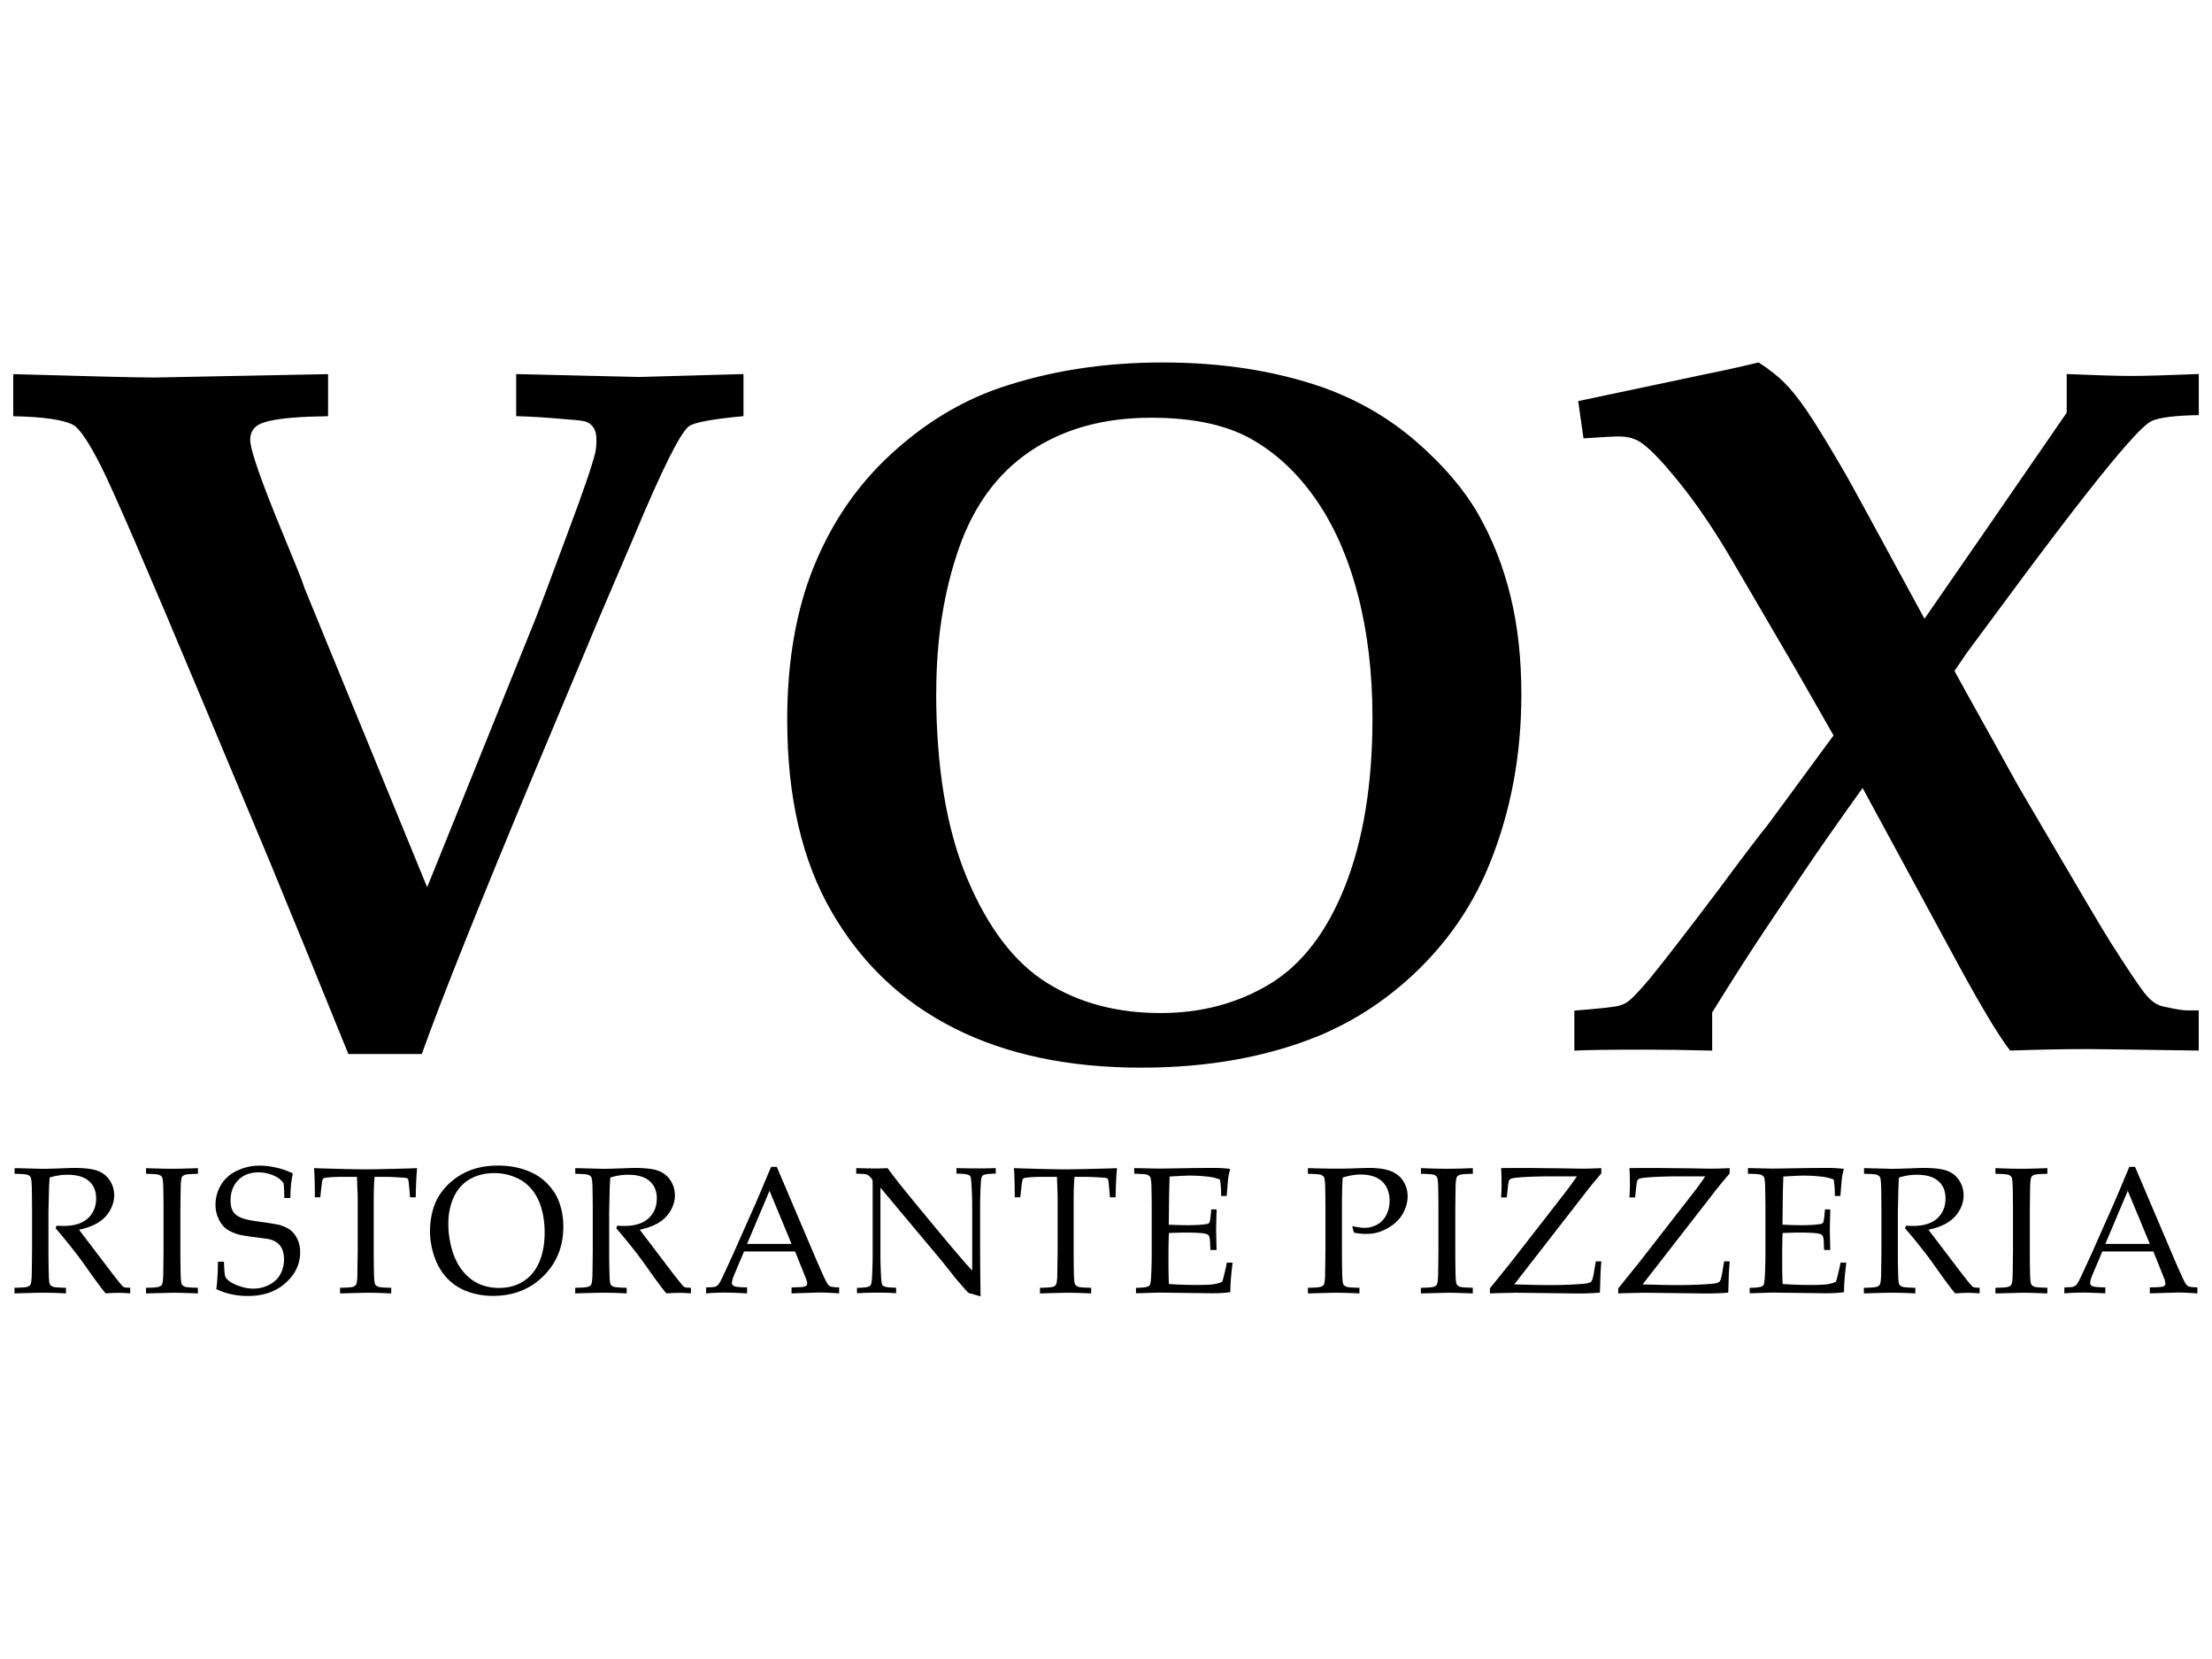
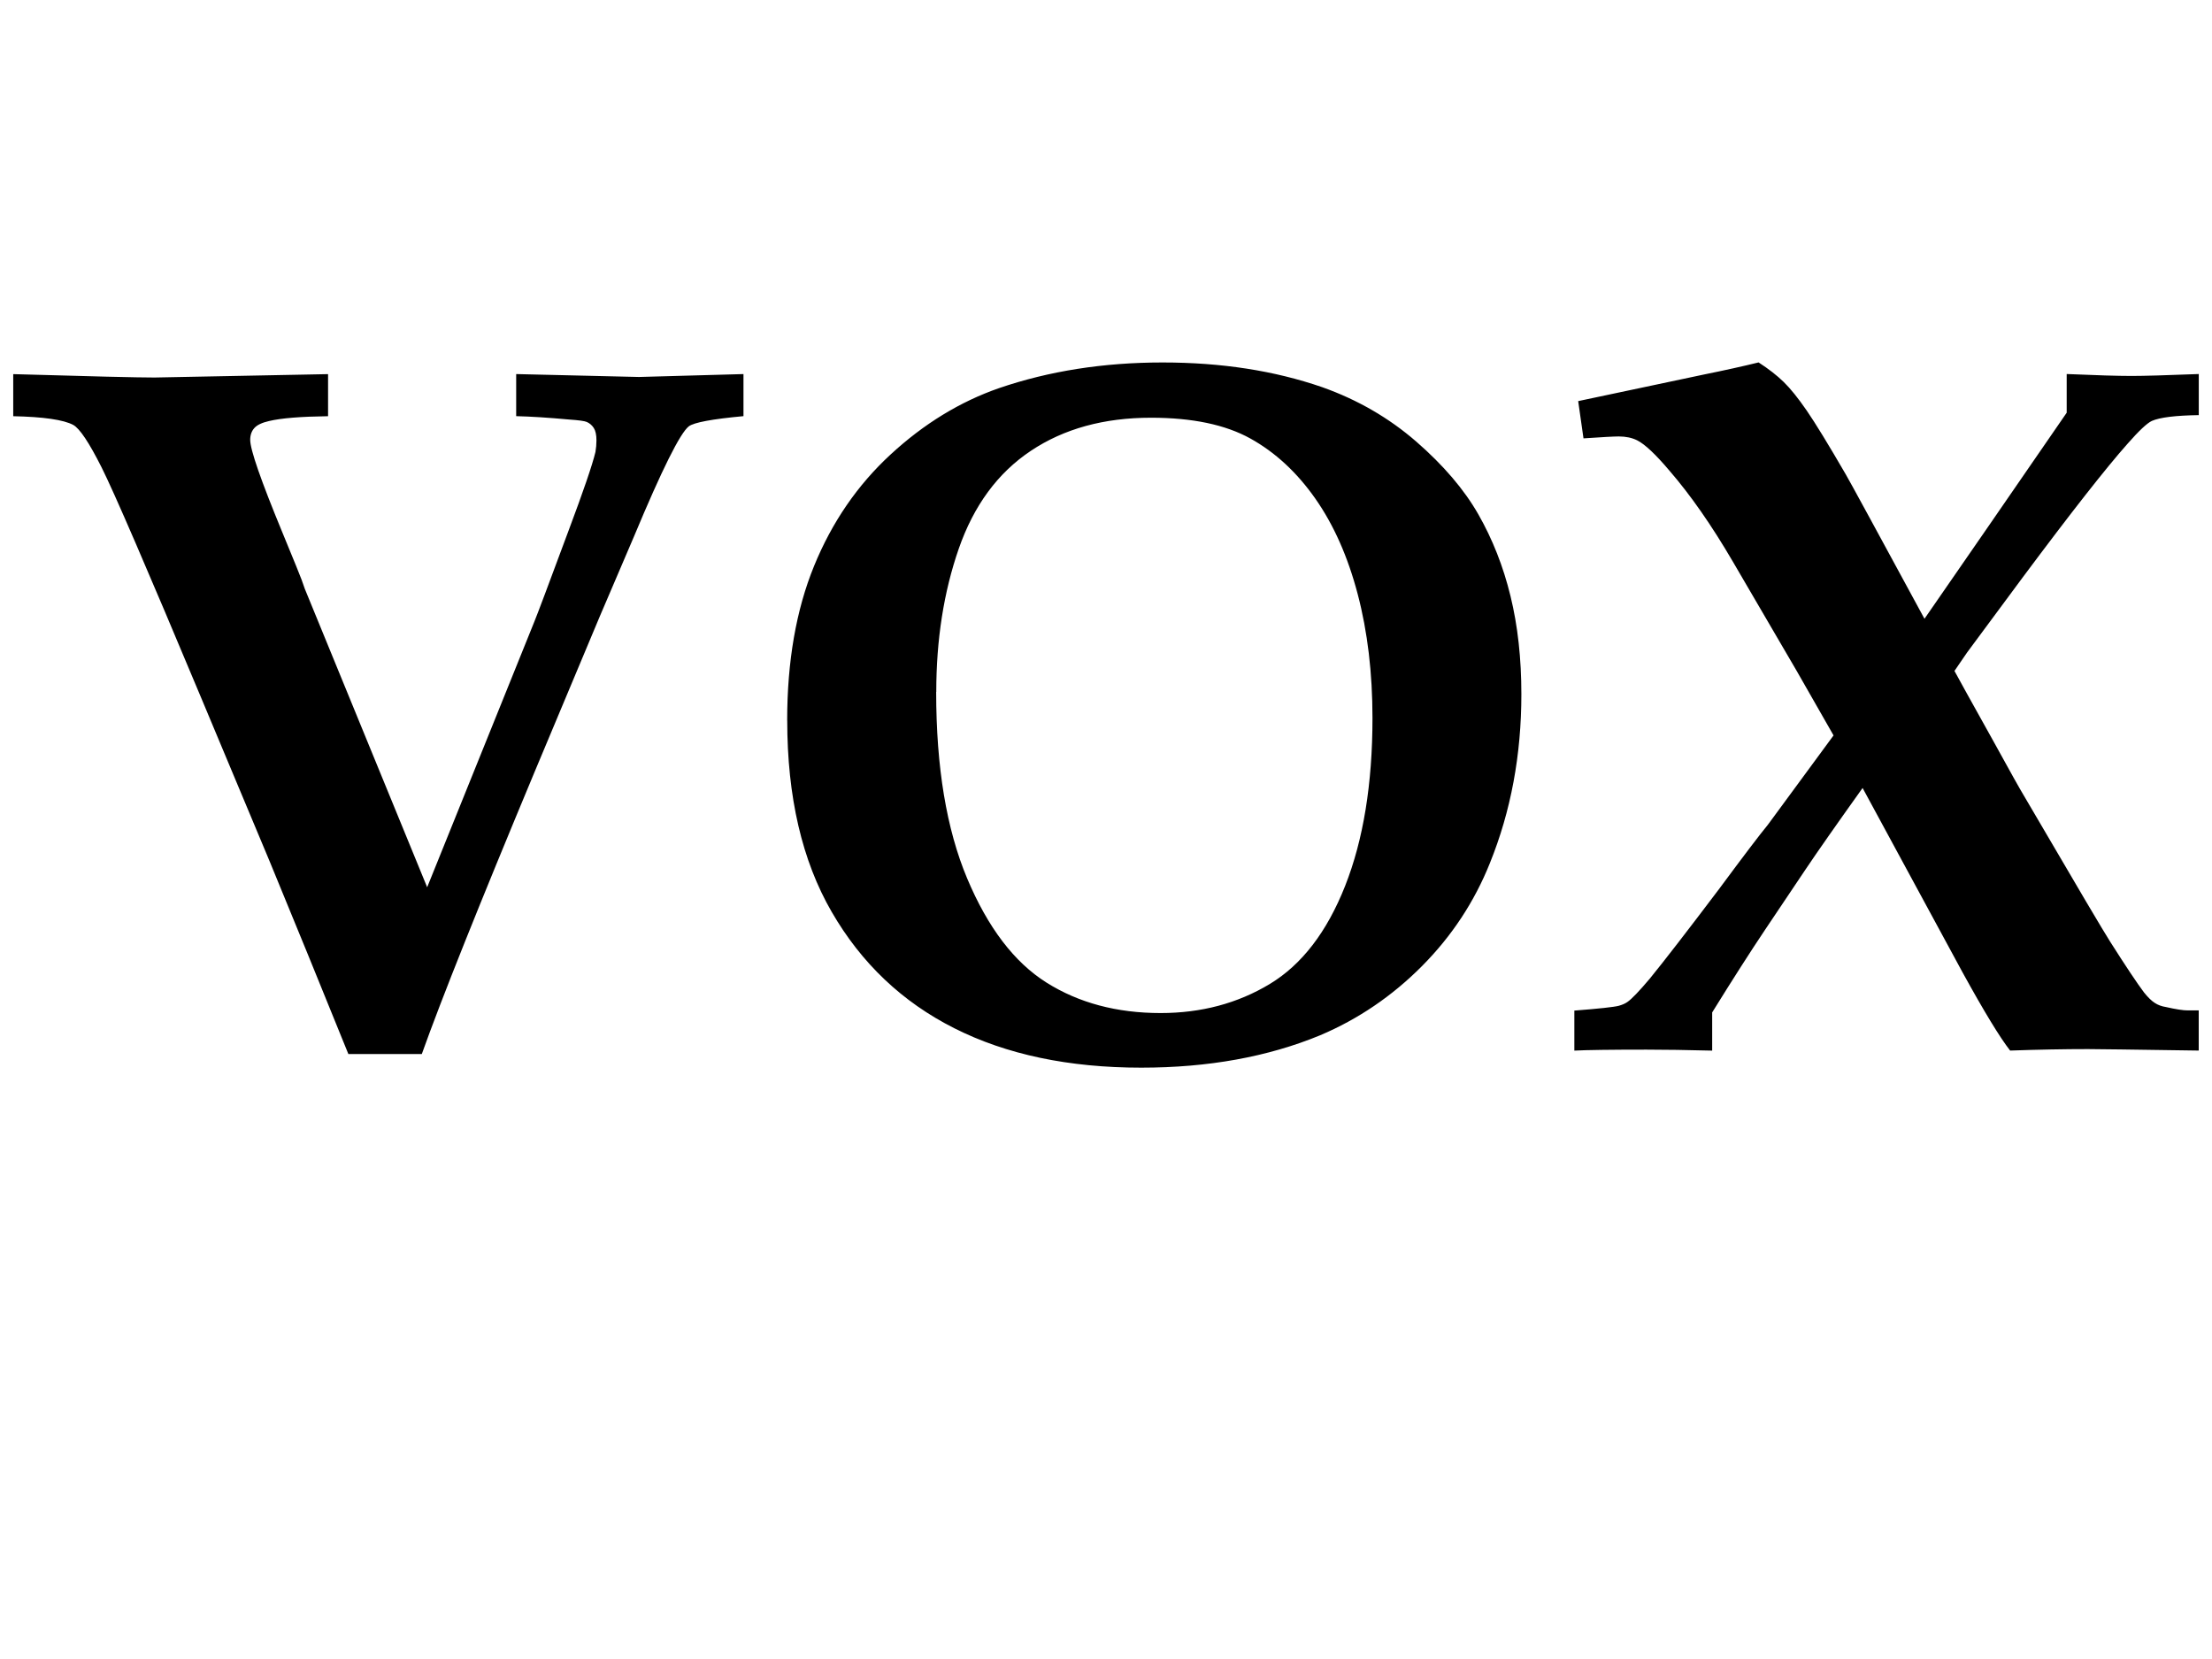
<svg xmlns="http://www.w3.org/2000/svg" version="1.1" viewBox="0 0 450 337.5">
  <path d="M70.88 214.45c-5.58-13.78-10.92-26.86-16.04-39.26l-13.97-33.36c-10.96-26.17-17.7-41.77-20.22-46.78-2.53-5.02-4.44-7.89-5.76-8.61-1.97-1.05-6.04-1.64-12.2-1.77v-8.56c15.74.46 25.32.69 28.73.69l35.32-.69v8.56c-5.51.07-9.51.39-12 .98-1.44.33-2.44.8-3 1.43-.56.62-.84 1.43-.84 2.41 0 1.97 2.16 8.2 6.49 18.69 2.49 6.04 3.82 9.3 3.98 9.79.16.49.38 1.1.64 1.82L86.9 180.5l21.84-54.12c.52-1.25 2.85-7.44 6.99-18.6 2.95-7.87 4.76-13.15 5.41-15.84.13-.79.2-1.57.2-2.36 0-1.11-.18-1.95-.54-2.51-.36-.56-.84-.97-1.43-1.23-.46-.2-1.64-.36-3.54-.49-4.27-.39-7.87-.62-10.82-.69V76.1l24.99.59 21.25-.59v8.56c-6.36.59-10.07 1.28-11.12 2.07-1.77 1.38-5.48 8.82-11.12 22.33l-6.99 16.33-13.28 31.68c-11.28 27.03-18.93 46.14-22.93 57.36H70.85zM160.14 146.56c0-12 1.82-22.47 5.46-31.39 3.64-8.92 8.84-16.5 15.6-22.73 6.75-6.23 14.1-10.72 22.04-13.48 10.17-3.48 21.25-5.22 33.26-5.22s22.76 1.67 32.47 5.02c7.21 2.56 13.59 6.25 19.14 11.07 5.54 4.82 9.76 9.76 12.64 14.81 2.88 5.05 5.07 10.59 6.54 16.63 1.48 6.04 2.21 12.69 2.21 19.97 0 12.33-2.13 23.78-6.4 34.34-3.15 7.87-7.76 14.86-13.82 20.96-6.07 6.1-12.97 10.79-20.71 14.07-10.63 4.39-22.76 6.59-36.4 6.59-14.76 0-27.43-2.67-38.03-8.02-10.6-5.34-18.91-13.23-24.94-23.66-6.04-10.43-9.05-23.42-9.05-38.96zm30.31-5.8c0 15.28 2.1 27.93 6.3 37.93 4.2 10 9.58 17.07 16.14 21.2 6.56 4.13 14.3 6.2 23.22 6.2 8.27 0 15.66-1.97 22.19-5.9 6.53-3.94 11.64-10.59 15.35-19.97 3.7-9.38 5.56-20.76 5.56-34.14 0-9.18-1-17.58-3-25.19-2-7.61-4.87-14.09-8.61-19.43-3.74-5.34-8.15-9.43-13.23-12.25-5.09-2.82-11.82-4.23-20.22-4.23-9.58 0-17.73 2.25-24.45 6.74-6.73 4.49-11.61 11.14-14.66 19.92-3.05 8.79-4.57 18.5-4.57 29.12zM320.28 213.76v-8.17c5.05-.39 8.07-.72 9.05-.98.72-.2 1.31-.46 1.77-.79.85-.59 2.36-2.16 4.52-4.72 2.89-3.54 7.58-9.61 14.07-18.2 5.05-6.82 8.36-11.18 9.94-13.09l13.38-18.2-7.48-13.09-12.99-22.24c-4.33-7.41-8.63-13.58-12.89-18.5-2.82-3.34-5.02-5.41-6.59-6.2-1.05-.52-2.3-.79-3.74-.79-.98 0-3.38.13-7.18.39l-1.08-7.58 25.58-5.41c4.2-.85 7.9-1.67 11.12-2.46 2.03 1.31 3.74 2.64 5.12 3.99 1.38 1.34 2.93 3.28 4.67 5.8 1.74 2.53 4.38 6.84 7.92 12.94.39.66 2.03 3.64 4.92 8.95l11.12 20.47 12.79-18.5 16.14-23.42v-7.87c6.03.26 10.43.39 13.19.39 2.49 0 7.05-.13 13.68-.39v8.36c-4.72.07-7.91.46-9.55 1.18-.98.46-2.62 2-4.92 4.62-4.33 4.86-11.48 13.97-21.45 27.35l-11.22 15.15-2.56 3.74c.59 1.12 3.28 5.97 8.07 14.56 3.28 5.97 5.28 9.54 6 10.72l12.59 21.45c2.76 4.66 4.43 7.45 5.02 8.36 3.21 5.05 5.51 8.5 6.89 10.33.79.98 1.51 1.69 2.17 2.11.65.43 1.41.71 2.26.84 2.03.46 3.51.69 4.43.69h2.26v8.17c-13.38-.2-20.89-.3-22.53-.3-4.79 0-10.07.1-15.84.3-2.1-2.69-5.31-7.97-9.64-15.84l-20.37-37.58c-5.25 7.35-9.12 12.87-11.61 16.58-2.49 3.71-5.23 7.79-8.22 12.25s-6.58 10.07-10.77 16.83v7.77c-5.18-.13-9.64-.2-13.38-.2-7.35 0-12.23.07-14.66.2z" />
  <g>
-     <path d="M2.97 238.79v-1.15c.47.01 1.18.03 2.13.05l3.44.09c.68 0 1.74-.02 3.17-.07 1.86-.07 2.95-.11 3.24-.11 2.28 0 3.95.2 4.99.61s1.85 1.07 2.43 1.98c.57.92.86 1.91.86 2.99 0 1-.27 2-.81 2.99-.54.99-1.32 1.82-2.34 2.48-1.02.66-2.35 1.16-3.99 1.52.3.42 1 1.35 2.12 2.8l4.52 5.95c1.29 1.66 2.04 2.59 2.26 2.78.11.08.22.14.32.18.18.06.57.09 1.18.09v1.15c-.91-.07-1.7-.11-2.38-.11s-1.57.04-2.6.11c-.78-.9-2.08-2.65-3.91-5.25-1.02-1.44-1.91-2.65-2.69-3.62-1.25-1.6-2.45-3.05-3.59-4.36l.18-.54c.62.04 1.09.05 1.42.05 2.18 0 3.82-.51 4.95-1.54 1.12-1.03 1.69-2.39 1.69-4.07 0-1.47-.48-2.64-1.45-3.5-.97-.87-2.43-1.3-4.39-1.3-1.23 0-2.44.19-3.62.56-.05.65-.08 1.25-.11 1.81-.01.17-.05 1.91-.13 5.22v7.96c0 1.63.02 3.21.07 4.75.02 1.14.1 1.81.24 2.02s.36.38.67.48c.31.1 1.17.16 2.58.19v1.15c-1.7-.1-3.26-.14-4.68-.14-1.15 0-3.08.05-5.79.14v-1.15c1.41-.02 2.27-.09 2.58-.19.31-.1.53-.24.65-.42.14-.24.23-.82.27-1.74.01-.25.04-1.95.07-5.09v-8.3c0-1.63-.02-3.22-.05-4.77-.04-1.14-.12-1.81-.26-2.02-.14-.21-.36-.36-.66-.47-.3-.1-1.17-.16-2.59-.19zM40.26 261.98v1.15c-2.55-.1-4.22-.14-5.02-.14l-5.54.14v-1.15c1.41-.02 2.27-.09 2.58-.19.31-.1.53-.24.65-.42.14-.24.23-.82.27-1.74.01-.25.04-1.95.07-5.09v-8.3c0-1.63-.02-3.22-.05-4.77-.04-1.14-.12-1.81-.26-2.02-.14-.21-.36-.36-.66-.47-.3-.1-1.17-.16-2.59-.19v-1.15c2.28.09 4.05.13 5.29.13s2.95-.04 5.27-.13v1.15c-1.42.03-2.29.09-2.59.19-.3.1-.52.24-.64.42-.14.24-.23.82-.27 1.74-.01.24-.04 1.94-.07 5.09v8.3c0 1.63.02 3.21.05 4.75.04 1.14.12 1.81.26 2.02.14.22.36.38.66.48.31.1 1.17.16 2.59.19zM44 262.24c.19-1.15.3-3 .34-5.57h1.22c.06 1.75.16 2.78.3 3.09.14.32.47.65.99 1.01s1.23.68 2.12.96c.88.28 1.74.42 2.56.42 1.21 0 2.32-.28 3.33-.83 1.02-.55 1.76-1.28 2.22-2.19.47-.9.7-1.87.7-2.89 0-.79-.12-1.47-.35-2.04-.23-.57-.59-1.04-1.07-1.39-.48-.35-1.07-.6-1.77-.75-.44-.07-1.33-.19-2.65-.36-1.33-.16-2.46-.35-3.39-.55-1.24-.38-2.16-.83-2.74-1.34-.59-.51-1.06-1.19-1.42-2.03-.37-.84-.55-1.74-.55-2.71 0-1.41.37-2.74 1.1-3.99.74-1.25 1.82-2.22 3.26-2.91 1.44-.69 3-1.04 4.69-1.04 1.02 0 2.12.14 3.33.41 1.2.27 2.32.67 3.36 1.19-.17.76-.29 1.46-.36 2.11-.07.65-.13 1.61-.16 2.88h-1.22c-.04-1.84-.09-2.84-.16-3.01-.3-.43-.71-.82-1.22-1.17-1.23-.69-2.52-1.04-3.85-1.04-1.73 0-3.12.53-4.15 1.58-1.03 1.06-1.55 2.43-1.55 4.11 0 1.02.19 1.8.56 2.36s1.03 1 1.99 1.33c.66.23 1.73.44 3.23.64 1.49.2 2.84.41 4.03.64 1.12.33 1.95.73 2.49 1.19.54.46.98 1.06 1.33 1.81.35.75.52 1.62.52 2.62 0 2.38-.99 4.45-2.96 6.22-1.97 1.77-4.52 2.65-7.66 2.65-2.37 0-4.51-.47-6.44-1.4zM65.17 243.58h-1.11c-.01-2.86-.07-4.83-.18-5.94 1.3.05 3.35.11 6.13.18 2.26.05 3.76.07 4.52.07.81 0 2.7-.04 5.65-.11 2.14-.05 3.7-.09 4.68-.14-.14 1.34-.24 3.32-.29 5.94h-1.15l-.14-1.72c-.1-1.04-.16-1.63-.2-1.78s-.09-.24-.15-.3-.16-.11-.3-.14c-.17-.04-.76-.08-1.79-.14s-1.84-.09-2.44-.09h-2.19c-.12 1.15-.18 2.69-.18 4.64v10.49c0 1.63.02 3.21.05 4.75.04 1.14.12 1.81.26 2.02.14.22.36.38.66.48.31.1 1.17.16 2.59.19v1.15c-2.14-.1-3.75-.14-4.82-.14-.47 0-2.33.05-5.59.14v-1.15c1.42-.02 2.29-.09 2.6-.19.31-.1.52-.24.63-.42.16-.24.25-.82.29-1.74 0-.25.02-1.95.07-5.09v-10.45c0-.5-.01-1.05-.04-1.65l-.11-3.03h-2.67c-1.54 0-2.77.06-3.68.18-.29.04-.47.11-.56.23-.13.2-.25.86-.36 1.96l-.2 1.81zM87.48 250.55c0-1.89.28-3.63.85-5.24.57-1.6 1.51-3.04 2.82-4.32 1.31-1.28 2.8-2.24 4.46-2.89 1.66-.65 3.56-.98 5.7-.98 1.97 0 3.76.28 5.38.83 1.61.55 2.94 1.29 3.97 2.2 1.03.92 1.85 1.92 2.45 3 .45.82.82 1.77 1.09 2.87.27 1.1.4 2.28.4 3.53 0 4.03-1.35 7.38-4.06 10.06-2.71 2.68-6.12 4.02-10.25 4.02-1.88 0-3.63-.31-5.25-.92-1.63-.61-3-1.52-4.12-2.72-1.12-1.2-1.98-2.66-2.56-4.37-.59-1.72-.88-3.41-.88-5.08zm3.73-1.48c0 1.14.11 2.29.34 3.46.23 1.17.51 2.18.86 3.03.57 1.43 1.32 2.64 2.25 3.61.93.98 1.96 1.69 3.1 2.15 1.14.46 2.4.69 3.79.69 1.92 0 3.6-.47 5.02-1.41 1.42-.94 2.48-2.26 3.18-3.96.7-1.7 1.05-3.67 1.05-5.89 0-1.9-.25-3.65-.75-5.25-.31-.98-.72-1.87-1.24-2.66a8.95 8.95 0 00-1.84-2.08c-.71-.59-1.64-1.09-2.77-1.5-1.14-.41-2.36-.61-3.68-.61-1.9 0-3.57.43-5 1.27-1.43.85-2.51 2.08-3.24 3.68-.72 1.61-1.08 3.43-1.08 5.46zM117.03 238.79v-1.15c.47.01 1.18.03 2.13.05l3.44.09c.68 0 1.74-.02 3.17-.07 1.86-.07 2.95-.11 3.25-.11 2.28 0 3.95.2 4.99.61s1.85 1.07 2.43 1.98c.57.92.86 1.91.86 2.99 0 1-.27 2-.81 2.99-.54.99-1.32 1.82-2.34 2.48-1.02.66-2.35 1.16-3.99 1.52.3.42 1 1.35 2.12 2.8l4.52 5.95c1.29 1.66 2.04 2.59 2.26 2.78.11.08.22.14.32.18.18.06.57.09 1.18.09v1.15c-.91-.07-1.7-.11-2.39-.11s-1.57.04-2.6.11c-.78-.9-2.08-2.65-3.91-5.25-1.02-1.44-1.91-2.65-2.69-3.62-1.25-1.6-2.45-3.05-3.59-4.36l.18-.54c.62.04 1.09.05 1.42.05 2.18 0 3.82-.51 4.95-1.54 1.12-1.03 1.69-2.39 1.69-4.07 0-1.47-.48-2.64-1.45-3.5-.97-.87-2.43-1.3-4.39-1.3-1.23 0-2.44.19-3.62.56-.05.65-.08 1.25-.11 1.81-.01.17-.05 1.91-.12 5.22v7.96c0 1.63.02 3.21.07 4.75.02 1.14.1 1.81.24 2.02.14.22.36.38.67.48.31.1 1.17.16 2.58.19v1.15c-1.7-.1-3.26-.14-4.68-.14-1.15 0-3.08.05-5.79.14v-1.15c1.41-.02 2.27-.09 2.58-.19.31-.1.53-.24.65-.42.14-.24.23-.82.27-1.74.01-.25.04-1.95.07-5.09v-8.3c0-1.63-.02-3.22-.05-4.77-.04-1.14-.12-1.81-.26-2.02-.14-.21-.36-.36-.66-.47-.3-.1-1.17-.16-2.59-.19zM143.65 263.12v-1.22c.94-.01 1.53-.05 1.76-.12.23-.06.45-.19.65-.38s.48-.67.85-1.44c.22-.44.99-2.12 2.33-5.04l4.48-10.11c.49-1.11 1.53-3.59 3.14-7.42h1.17l7.65 17.98c1.24 2.92 2.07 4.74 2.47 5.49.23.42.48.69.74.82.27.13.88.2 1.82.22v1.22c-1.86-.12-3.17-.18-3.91-.18l-5.77.18v-1.22c1.34-.02 2.15-.06 2.44-.12s.48-.15.58-.26a.6.6 0 00.15-.42c0-.26-.08-.6-.25-1.02l-2.2-5.49h-10.38l-1.95 4.61c-.35.82-.52 1.43-.52 1.81 0 .17.05.3.14.41.13.16.33.26.61.32.44.1 1.22.15 2.33.16v1.22c-2.02-.11-3.53-.16-4.53-.16-1.16 0-2.43.05-3.8.16zm8.33-10.06h9.05l-4.48-10.81-4.57 10.81zM174.34 263.12v-1.13c1.25-.01 2.08-.11 2.47-.29.17-.07.29-.19.36-.34.12-.24.2-.87.25-1.88.07-1.58.11-2.94.11-4.09v-14.61c0-.39-.02-.65-.07-.77-.1-.22-.31-.47-.65-.77-.22-.19-.46-.31-.75-.37-.28-.05-.9-.09-1.87-.1v-1.13c2 .05 3.25.07 3.76.07.87 0 1.74-.02 2.6-.07 1.02 1.33 1.76 2.31 2.24 2.94l3.71 4.57 5.41 6.53c1.74 2.08 3.13 3.72 4.18 4.91.67.79 1.23 1.41 1.69 1.86v-13.1c0-1.17-.04-2.55-.13-4.13-.05-.99-.12-1.61-.23-1.85a.742.742 0 00-.38-.34c-.4-.17-1.21-.26-2.46-.27v-1.13c1.41.05 2.84.07 4.28.07 1.36 0 2.6-.02 3.71-.07v1.13c-1.25.01-2.07.1-2.46.27-.17.07-.29.19-.36.36-.12.23-.21.85-.25 1.88-.07 1.58-.11 2.94-.11 4.07v8.62c0 1.75.03 5 .09 9.77l-1.85-.54-.43-.09a.564.564 0 01-.2-.11c-.09-.06-.31-.3-.68-.72-.99-1.12-1.72-1.97-2.19-2.55l-2.31-2.92-12.71-15.19v13.75c0 1.17.04 2.55.12 4.14.05.99.13 1.6.23 1.83.08.17.21.29.38.36.39.17 1.21.26 2.46.27v1.13c-1.05-.08-2.21-.12-3.48-.12-1.39 0-2.89.04-4.52.12zM207.55 243.58h-1.11c-.01-2.86-.07-4.83-.18-5.94 1.3.05 3.35.11 6.13.18 2.26.05 3.76.07 4.52.07.81 0 2.69-.04 5.65-.11 2.14-.05 3.7-.09 4.68-.14-.14 1.34-.24 3.32-.29 5.94h-1.15l-.14-1.72c-.1-1.04-.16-1.63-.2-1.78s-.09-.24-.15-.3a.605.605 0 00-.29-.14c-.17-.04-.77-.08-1.79-.14-1.03-.06-1.84-.09-2.44-.09h-2.19c-.12 1.15-.18 2.69-.18 4.64v10.49c0 1.63.02 3.21.05 4.75.04 1.14.12 1.81.26 2.02.14.22.36.38.66.48.31.1 1.17.16 2.59.19v1.15c-2.14-.1-3.75-.14-4.82-.14-.46 0-2.33.05-5.59.14v-1.15c1.42-.02 2.29-.09 2.6-.19.31-.1.52-.24.63-.42.16-.24.25-.82.29-1.74 0-.25.02-1.95.07-5.09v-10.45c0-.5-.01-1.05-.03-1.65l-.11-3.03h-2.67c-1.54 0-2.77.06-3.67.18-.29.04-.47.11-.56.23-.13.2-.25.86-.36 1.96l-.2 1.81zM231.1 263.12v-1.13c1.26-.01 2.08-.11 2.48-.29.16-.07.29-.19.36-.34.12-.24.2-.87.25-1.88.07-1.58.11-2.94.11-4.09v-9.16c0-1.63-.02-3.22-.05-4.77-.04-1.14-.12-1.81-.26-2.02-.14-.21-.36-.36-.66-.47-.31-.1-1.17-.16-2.59-.19v-1.15l5.11.11 5.42-.09c2.59-.04 4.47-.05 5.65-.05s2.3.06 3.35.2c-.19.68-.32 1.27-.39 1.77-.03.11-.13 1.35-.33 3.73h-1.13c.01-1.22-.07-2.33-.23-3.33-.66-.27-1.38-.46-2.17-.56-1.34-.17-2.68-.25-4.02-.25-.29 0-.93.02-1.92.07s-1.7.09-2.13.12c-.05 1.33-.08 2.57-.11 3.73l-.07 6.06c1.4.07 2.68.11 3.86.11 1.42 0 2.63-.06 3.64-.2.38-.05.63-.14.74-.29.11-.14.2-.63.29-1.47l.11-1.25h1.08v.34l-.09 3.73.09 4.18h-1.25l-.05-1.22c-.02-.88-.11-1.43-.24-1.65-.14-.22-.4-.36-.78-.45-.68-.14-2-.22-3.96-.22-.8 0-1.94.03-3.41.09-.06 1.2-.09 2.97-.09 5.33 0 2.21.03 3.89.09 5.04 1.72.13 3.65.2 5.79.2 1.52 0 2.6-.05 3.24-.14s1.24-.26 1.79-.49c.14-.37.29-.87.43-1.51.26-1.06.44-1.86.52-2.4h1.19c-.31 2.41-.47 4.42-.47 6-1.03.16-2.28.23-3.75.23l-10.7-.14c-.16 0-1.72.05-4.7.14zM266.07 238.79v-1.15c2.4.07 4.3.11 5.7.11.93 0 1.92-.01 2.98-.04l2.81-.09c.31-.01.6-.02.86-.02 1.9 0 3.39.21 4.48.63 1.09.42 1.94 1.09 2.54 2 .61.92.92 1.96.92 3.13 0 1.05-.25 2.1-.76 3.14a7.28 7.28 0 01-2.21 2.64c-.97.72-1.98 1.24-3.03 1.55-.72.22-1.53.33-2.44.33-.76 0-1.59-.08-2.47-.25l-.38-1.34c1.06.24 1.9.36 2.51.36.9 0 1.75-.22 2.56-.65.81-.44 1.43-1.09 1.88-1.97.45-.88.67-1.85.67-2.91s-.22-1.95-.65-2.78c-.44-.83-1.1-1.46-1.99-1.89-.89-.43-1.97-.65-3.23-.65-1.14 0-2.36.21-3.66.61-.11 1.27-.16 3.25-.16 5.95v9.04c0 1.63.02 3.21.05 4.75.04 1.14.12 1.81.26 2.02.14.22.36.38.66.48.3.1 1.17.16 2.59.19v1.15c-2.21-.1-3.83-.14-4.88-.14-.41 0-2.28.05-5.61.14v-1.15c1.41-.02 2.27-.09 2.58-.19.31-.1.53-.24.65-.42.14-.24.23-.82.27-1.74 0-.25.03-1.95.07-5.09v-8.3c0-1.63-.02-3.22-.05-4.77-.04-1.14-.12-1.81-.26-2.02-.14-.21-.36-.36-.66-.47-.31-.1-1.17-.16-2.59-.19zM299.62 261.98v1.15c-2.55-.1-4.22-.14-5.02-.14l-5.54.14v-1.15c1.41-.02 2.27-.09 2.58-.19.31-.1.53-.24.65-.42.14-.24.23-.82.27-1.74.01-.25.04-1.95.07-5.09v-8.3c0-1.63-.02-3.22-.05-4.77-.03-1.14-.12-1.81-.26-2.02-.14-.21-.36-.36-.66-.47-.3-.1-1.17-.16-2.59-.19v-1.15c2.28.09 4.05.13 5.29.13s2.95-.04 5.27-.13v1.15c-1.42.03-2.29.09-2.59.19-.3.1-.52.24-.64.42-.14.24-.23.82-.27 1.74-.01.24-.04 1.94-.07 5.09v8.3c0 1.63.02 3.21.05 4.75.04 1.14.12 1.81.26 2.02.14.22.36.38.66.48.31.1 1.17.16 2.59.19zM303.1 263.12v-1.02l4.32-5.36 10.24-13.16c1.43-1.84 2.48-3.26 3.14-4.27h-6.08c-3.13.04-5.39.15-6.76.34-.43.07-.71.18-.85.33-.14.14-.24.51-.31 1.09l-.27 2.53h-1.15c.06-1.01.09-1.86.09-2.53 0-1.33-.03-2.47-.09-3.43.53-.02 2.43-.03 5.7-.03l6.7.07 4.09.07c.98 0 2.28-.04 3.89-.11v1.08c-1.24 1.46-2.16 2.57-2.76 3.34l-14.95 19.24c.33 0 1.61.03 3.84.09 1.24.03 2.43.04 3.55.04 2.26 0 4.37-.08 6.33-.23 1.05-.08 1.68-.23 1.89-.43.21-.2.39-.74.55-1.61l.43-2.55h1.13c-.08.96-.14 1.86-.18 2.73l-.11 3.62c-1.21.12-2.7.18-4.48.18l-9.23-.11-3.37-.04c-.13 0-1.46.03-4 .09-.47.01-.9.03-1.29.05zM329.21 263.12v-1.02l4.32-5.36 10.24-13.16c1.43-1.84 2.48-3.26 3.14-4.27h-6.08c-3.13.04-5.39.15-6.76.34-.43.07-.71.18-.85.33-.14.14-.24.51-.31 1.09l-.27 2.53h-1.15c.06-1.01.09-1.86.09-2.53 0-1.33-.03-2.47-.09-3.43.53-.02 2.43-.03 5.7-.03l6.7.07 4.09.07c.98 0 2.28-.04 3.89-.11v1.08c-1.24 1.46-2.16 2.57-2.76 3.34l-14.95 19.24c.33 0 1.61.03 3.84.09 1.24.03 2.43.04 3.55.04 2.26 0 4.37-.08 6.33-.23 1.05-.08 1.68-.23 1.89-.43.21-.2.39-.74.55-1.61l.43-2.55h1.13c-.08.96-.14 1.86-.18 2.73l-.11 3.62c-1.21.12-2.7.18-4.48.18l-9.23-.11-3.37-.04c-.13 0-1.46.03-4 .09-.47.01-.9.03-1.29.05zM355.95 263.12v-1.13c1.26-.01 2.08-.11 2.48-.29.16-.07.29-.19.36-.34.12-.24.2-.87.25-1.88.07-1.58.11-2.94.11-4.09v-9.16c0-1.63-.02-3.22-.05-4.77-.04-1.14-.12-1.81-.26-2.02-.14-.21-.36-.36-.66-.47-.31-.1-1.17-.16-2.59-.19v-1.15l5.11.11 5.42-.09c2.59-.04 4.47-.05 5.65-.05s2.3.06 3.35.2c-.19.68-.32 1.27-.39 1.77-.03.11-.13 1.35-.33 3.73h-1.13c.01-1.22-.07-2.33-.23-3.33-.66-.27-1.38-.46-2.17-.56-1.34-.17-2.68-.25-4.02-.25-.29 0-.93.02-1.92.07s-1.7.09-2.13.12c-.05 1.33-.08 2.57-.11 3.73l-.07 6.06c1.4.07 2.68.11 3.86.11 1.42 0 2.63-.06 3.64-.2.38-.05.63-.14.74-.29.11-.14.2-.63.29-1.47l.11-1.25h1.08v.34l-.09 3.73.09 4.18h-1.25l-.05-1.22c-.02-.88-.11-1.43-.24-1.65-.14-.22-.4-.36-.78-.45-.68-.14-2-.22-3.96-.22-.8 0-1.94.03-3.41.09-.06 1.2-.09 2.97-.09 5.33 0 2.21.03 3.89.09 5.04 1.72.13 3.65.2 5.79.2 1.52 0 2.6-.05 3.24-.14s1.24-.26 1.79-.49c.14-.37.29-.87.43-1.51.26-1.06.44-1.86.52-2.4h1.19c-.31 2.41-.47 4.42-.47 6-1.03.16-2.28.23-3.75.23l-10.7-.14c-.16 0-1.72.05-4.7.14zM379.21 238.79v-1.15c.46.01 1.18.03 2.13.05l3.44.09c.68 0 1.74-.02 3.17-.07 1.86-.07 2.94-.11 3.24-.11 2.28 0 3.95.2 4.99.61s1.85 1.07 2.43 1.98c.57.92.86 1.91.86 2.99 0 1-.27 2-.81 2.99-.54.99-1.32 1.82-2.34 2.48-1.02.66-2.35 1.16-3.99 1.52.3.42 1 1.35 2.12 2.8l4.52 5.95c1.29 1.66 2.04 2.59 2.26 2.78.11.08.22.14.32.18.18.06.57.09 1.18.09v1.15c-.91-.07-1.7-.11-2.38-.11s-1.57.04-2.6.11c-.78-.9-2.08-2.65-3.91-5.25-1.02-1.44-1.91-2.65-2.69-3.62-1.25-1.6-2.45-3.05-3.59-4.36l.18-.54c.62.04 1.09.05 1.42.05 2.17 0 3.82-.51 4.95-1.54 1.12-1.03 1.68-2.39 1.68-4.07 0-1.47-.48-2.64-1.45-3.5-.97-.87-2.43-1.3-4.39-1.3-1.23 0-2.44.19-3.62.56-.05.65-.08 1.25-.11 1.81-.01.17-.05 1.91-.13 5.22v7.96c0 1.63.02 3.21.07 4.75.02 1.14.11 1.81.24 2.02.14.22.36.38.67.48.31.1 1.17.16 2.58.19v1.15c-1.7-.1-3.26-.14-4.68-.14-1.15 0-3.08.05-5.79.14v-1.15c1.41-.02 2.27-.09 2.58-.19.31-.1.52-.24.65-.42.14-.24.23-.82.27-1.74.01-.25.04-1.95.07-5.09v-8.3c0-1.63-.02-3.22-.05-4.77-.04-1.14-.12-1.81-.26-2.02-.14-.21-.36-.36-.66-.47-.3-.1-1.17-.16-2.59-.19zM416.5 261.98v1.15c-2.55-.1-4.22-.14-5.02-.14l-5.54.14v-1.15c1.41-.02 2.27-.09 2.58-.19.31-.1.53-.24.65-.42.14-.24.23-.82.27-1.74.01-.25.04-1.95.07-5.09v-8.3c0-1.63-.02-3.22-.05-4.77-.03-1.14-.12-1.81-.26-2.02-.14-.21-.36-.36-.66-.47-.3-.1-1.17-.16-2.59-.19v-1.15c2.28.09 4.05.13 5.29.13s2.95-.04 5.27-.13v1.15c-1.42.03-2.29.09-2.59.19-.3.1-.52.24-.64.42-.14.24-.23.82-.27 1.74-.01.24-.04 1.94-.07 5.09v8.3c0 1.63.02 3.21.05 4.75.04 1.14.12 1.81.26 2.02.14.22.36.38.66.48.31.1 1.17.16 2.59.19zM419.96 263.12v-1.22c.94-.01 1.53-.05 1.77-.12.23-.06.45-.19.65-.38s.48-.67.85-1.44c.22-.44.99-2.12 2.33-5.04l4.48-10.11c.49-1.11 1.53-3.59 3.14-7.42h1.17l7.65 17.98c1.24 2.92 2.07 4.74 2.47 5.49.23.42.48.69.74.82.27.13.87.2 1.82.22v1.22c-1.86-.12-3.17-.18-3.91-.18l-5.77.18v-1.22c1.34-.02 2.15-.06 2.44-.12s.48-.15.58-.26a.6.6 0 00.15-.42c0-.26-.08-.6-.25-1.02l-2.2-5.49h-10.38l-1.95 4.61c-.35.82-.52 1.43-.52 1.81 0 .17.05.3.14.41.13.16.33.26.61.32.44.1 1.22.15 2.33.16v1.22c-2.02-.11-3.53-.16-4.54-.16-1.16 0-2.43.05-3.8.16zm8.34-10.06h9.05l-4.48-10.81-4.57 10.81z" />
-   </g>
+     </g>
</svg>